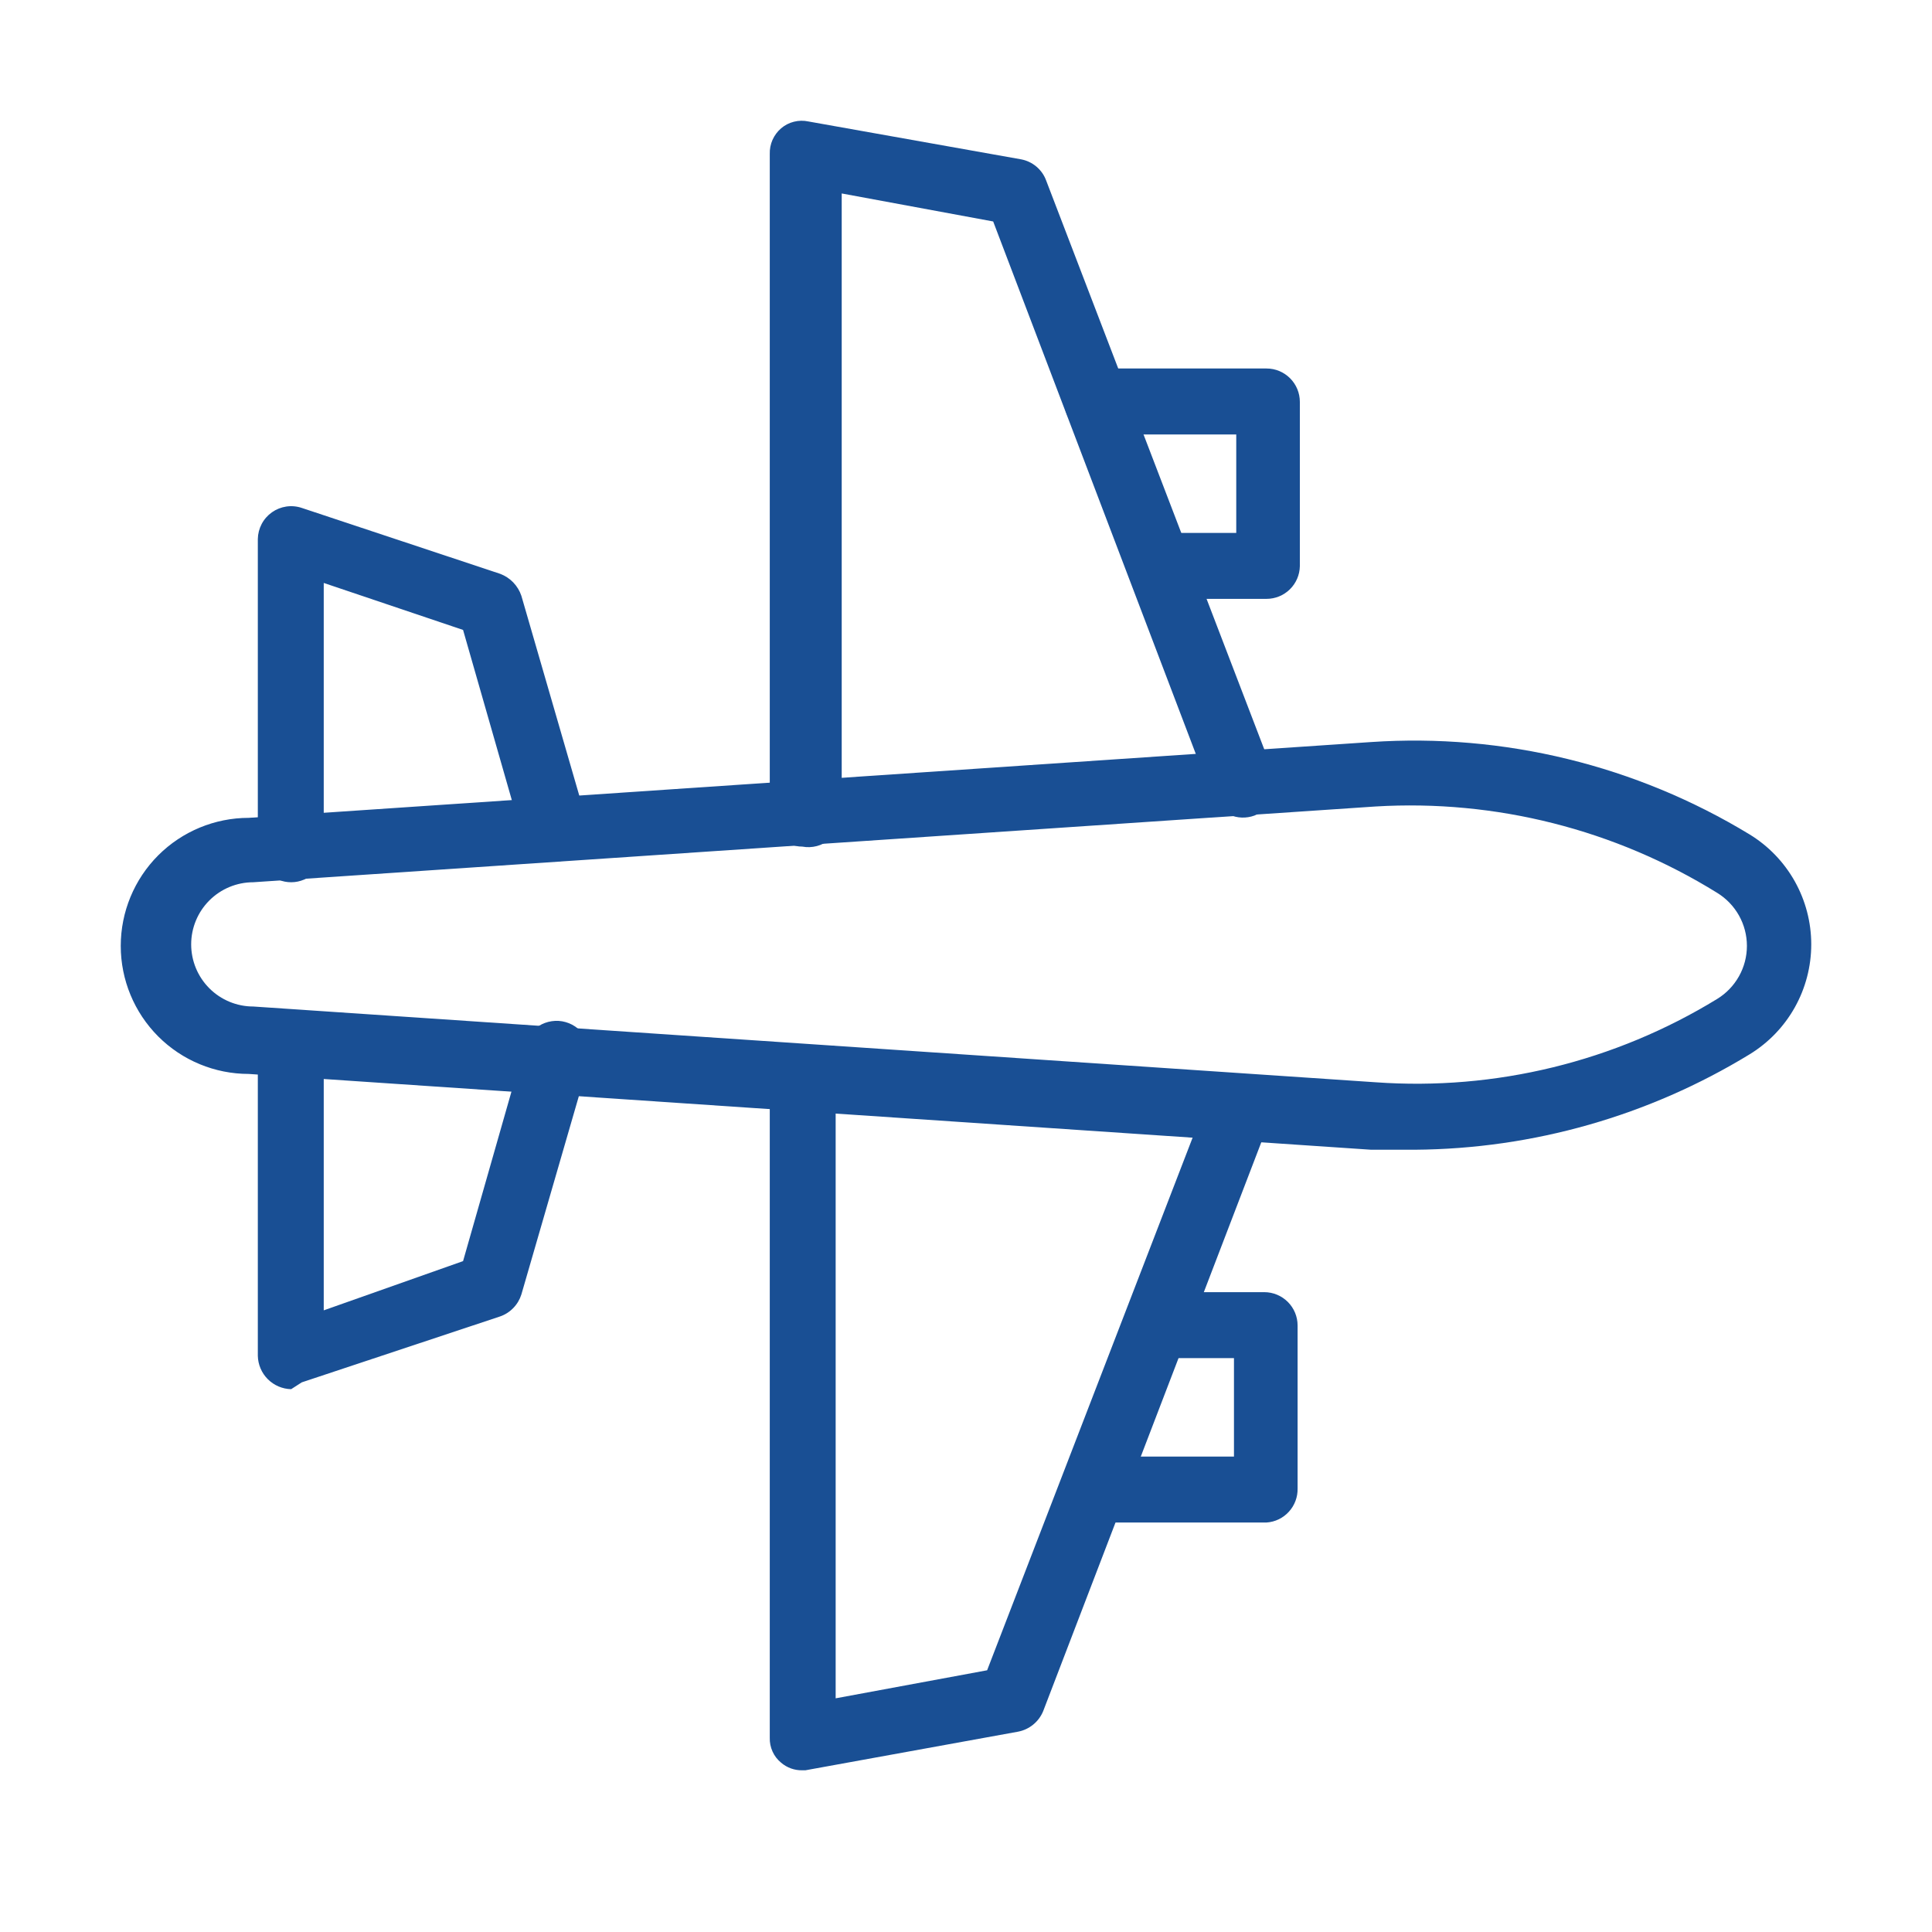
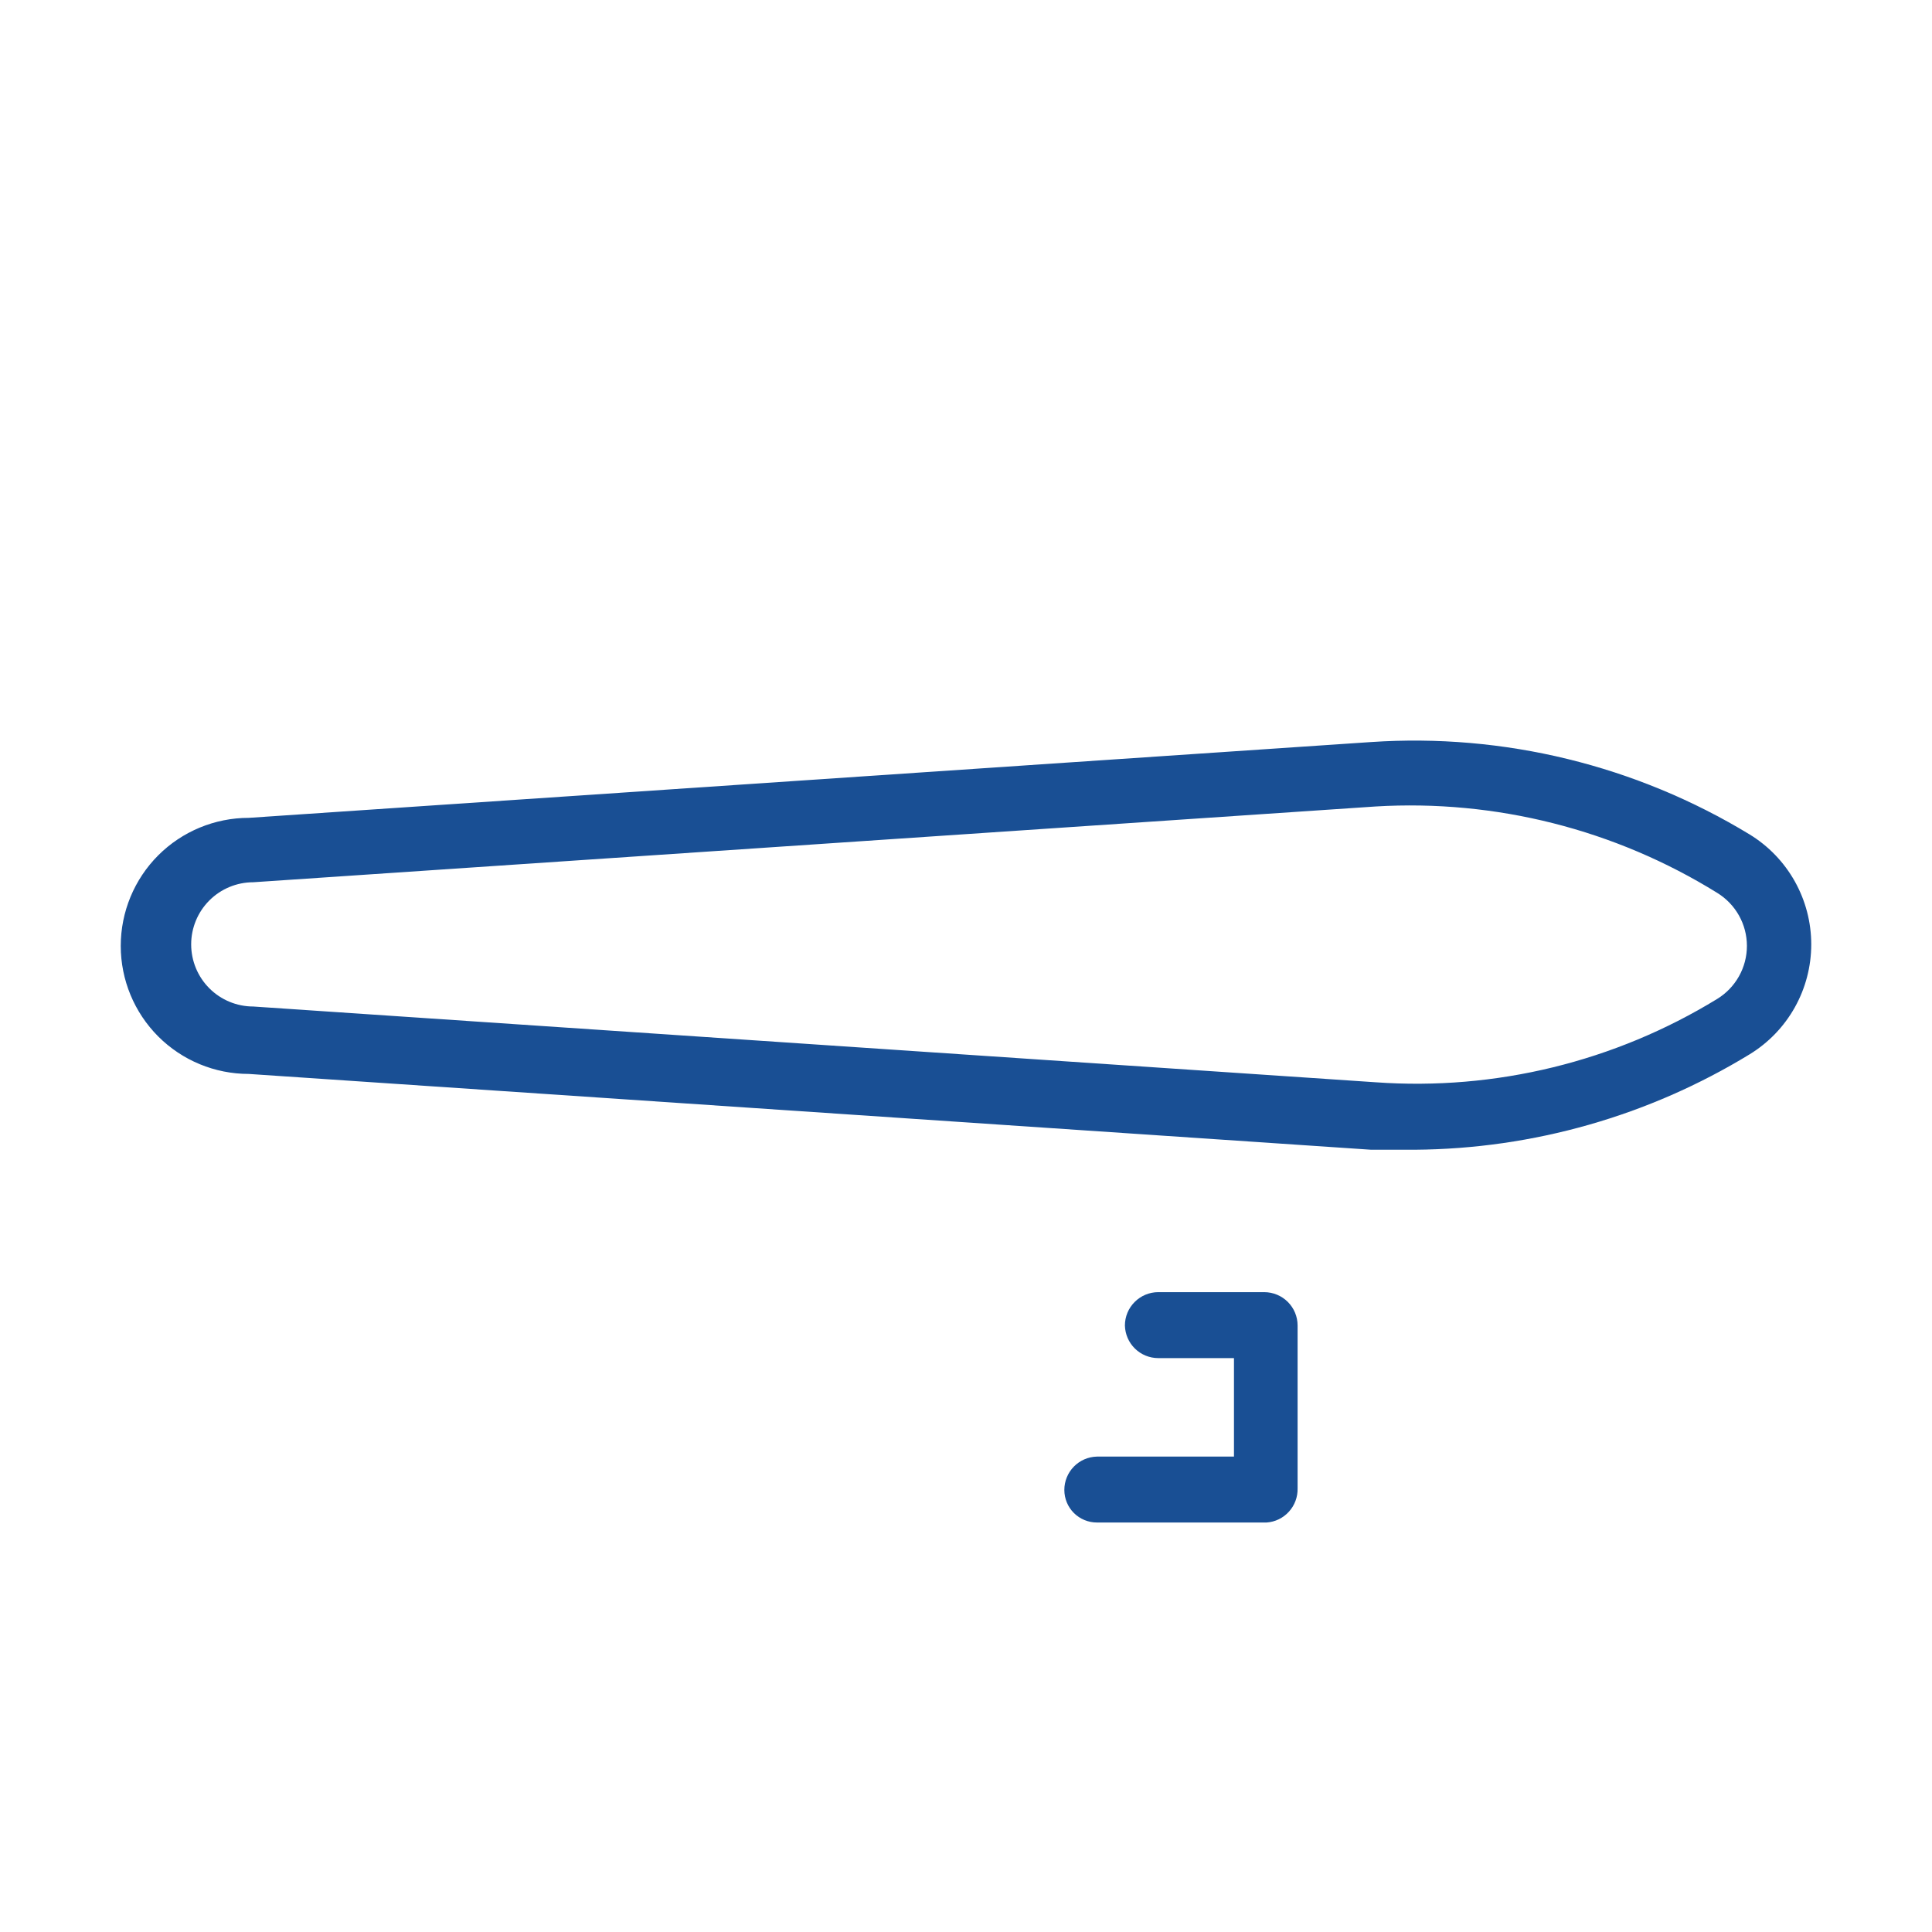
<svg xmlns="http://www.w3.org/2000/svg" width="60" height="60" viewBox="0 0 60 60" fill="none">
  <path d="M43.944 35.706H42.58L7.725 33.352C6.671 33.352 5.66 32.934 4.914 32.188C4.169 31.442 3.75 30.43 3.75 29.376C3.75 28.321 4.169 27.309 4.914 26.563C5.66 25.818 6.671 25.399 7.725 25.399L42.58 23.045C46.701 22.767 50.809 23.769 54.339 25.916C54.923 26.274 55.405 26.775 55.74 27.373C56.074 27.97 56.25 28.644 56.25 29.328C56.25 30.013 56.074 30.687 55.74 31.284C55.405 31.882 54.923 32.383 54.339 32.741C51.207 34.654 47.613 35.679 43.944 35.706V35.706ZM7.866 27.399C7.354 27.399 6.864 27.602 6.502 27.964C6.14 28.326 5.937 28.817 5.937 29.328C5.937 29.84 6.14 30.331 6.502 30.693C6.864 31.055 7.354 31.258 7.866 31.258L42.721 33.611C46.44 33.877 50.148 32.971 53.328 31.023C53.61 30.851 53.843 30.608 54.005 30.32C54.167 30.032 54.252 29.706 54.252 29.376C54.252 29.045 54.167 28.72 54.005 28.431C53.843 28.143 53.61 27.901 53.328 27.728C50.154 25.76 46.448 24.823 42.721 25.046L7.866 27.399Z" fill="#194F94" />
-   <path d="M9.042 43.142C8.77 43.136 8.51 43.025 8.317 42.832C8.124 42.639 8.013 42.379 8.007 42.106V32.458C8.014 32.187 8.125 31.93 8.319 31.741C8.512 31.552 8.772 31.446 9.042 31.446C9.31 31.446 9.568 31.553 9.757 31.742C9.947 31.932 10.054 32.19 10.054 32.458V40.694L14.381 39.165L16.262 32.576C16.285 32.431 16.339 32.293 16.419 32.17C16.5 32.048 16.605 31.944 16.728 31.865C16.852 31.786 16.991 31.735 17.136 31.714C17.28 31.692 17.428 31.702 17.569 31.743C17.71 31.783 17.84 31.853 17.952 31.947C18.064 32.042 18.154 32.159 18.218 32.291C18.281 32.423 18.316 32.567 18.319 32.713C18.323 32.86 18.295 33.005 18.238 33.14L16.192 40.2C16.143 40.357 16.058 40.501 15.943 40.619C15.829 40.738 15.689 40.828 15.534 40.882L9.372 42.93L9.042 43.142Z" fill="#194F94" />
-   <path d="M9.042 27.399C8.772 27.399 8.512 27.293 8.319 27.104C8.125 26.915 8.014 26.657 8.007 26.387V16.739C8.01 16.576 8.051 16.416 8.127 16.272C8.203 16.128 8.312 16.004 8.445 15.91C8.578 15.816 8.731 15.755 8.892 15.731C9.053 15.707 9.217 15.722 9.372 15.774L15.534 17.821C15.687 17.879 15.826 17.97 15.94 18.088C16.053 18.206 16.14 18.348 16.192 18.504L18.238 25.563C18.278 25.813 18.225 26.069 18.089 26.282C17.953 26.496 17.744 26.652 17.5 26.722C17.257 26.791 16.997 26.769 16.769 26.66C16.541 26.55 16.361 26.361 16.262 26.128L14.381 19.563L10.054 18.104V26.34C10.06 26.477 10.039 26.613 9.991 26.742C9.943 26.87 9.869 26.987 9.775 27.086C9.68 27.185 9.566 27.264 9.44 27.318C9.315 27.371 9.179 27.399 9.042 27.399V27.399Z" fill="#194F94" />
-   <path d="M24.917 54.978C24.676 54.983 24.442 54.899 24.259 54.743C24.144 54.649 24.053 54.531 23.992 54.396C23.931 54.261 23.901 54.114 23.906 53.966V33.47C23.906 33.199 24.012 32.94 24.201 32.746C24.39 32.553 24.647 32.441 24.917 32.435C25.192 32.435 25.455 32.544 25.649 32.738C25.843 32.932 25.952 33.195 25.952 33.47V52.743L30.656 51.872L37.547 34.011C37.591 33.883 37.661 33.766 37.752 33.666C37.843 33.566 37.954 33.486 38.078 33.431C38.201 33.376 38.335 33.347 38.47 33.346C38.605 33.344 38.739 33.37 38.864 33.423C38.99 33.47 39.105 33.541 39.203 33.633C39.3 33.725 39.379 33.836 39.434 33.959C39.489 34.081 39.518 34.214 39.521 34.348C39.525 34.482 39.501 34.616 39.452 34.741L32.396 53.143C32.329 53.305 32.224 53.447 32.088 53.558C31.953 53.669 31.792 53.745 31.62 53.778L25.011 54.978H24.917Z" fill="#194F94" />
-   <path d="M24.917 26.292C24.649 26.292 24.392 26.186 24.202 25.996C24.012 25.806 23.906 25.549 23.906 25.281V4.784C23.901 4.633 23.93 4.482 23.991 4.344C24.052 4.206 24.144 4.083 24.259 3.984C24.374 3.886 24.511 3.816 24.657 3.78C24.804 3.743 24.957 3.74 25.105 3.772L31.714 4.949C31.889 4.982 32.053 5.061 32.189 5.176C32.325 5.292 32.429 5.44 32.49 5.608L39.546 24.01C39.639 24.263 39.629 24.542 39.519 24.788C39.409 25.034 39.208 25.228 38.958 25.328C38.705 25.42 38.426 25.411 38.18 25.301C37.934 25.191 37.741 24.99 37.641 24.739L30.844 6.878L26.14 6.008V25.281C26.139 25.432 26.105 25.581 26.04 25.718C25.976 25.855 25.881 25.976 25.765 26.072C25.648 26.169 25.512 26.238 25.365 26.276C25.219 26.314 25.066 26.32 24.917 26.292V26.292Z" fill="#194F94" />
-   <path d="M39.334 18.598H36.041C35.77 18.598 35.511 18.492 35.317 18.303C35.124 18.114 35.012 17.857 35.006 17.586C35.006 17.312 35.115 17.048 35.309 16.854C35.503 16.66 35.766 16.551 36.041 16.551H38.393V13.492H34.065C33.797 13.492 33.54 13.385 33.35 13.195C33.16 13.005 33.054 12.748 33.054 12.48C33.054 12.209 33.16 11.949 33.349 11.756C33.538 11.562 33.795 11.45 34.065 11.444H39.334C39.608 11.444 39.871 11.553 40.065 11.748C40.259 11.942 40.368 12.205 40.368 12.48V17.586C40.362 17.857 40.25 18.114 40.057 18.303C39.864 18.492 39.604 18.598 39.334 18.598V18.598Z" fill="#194F94" />
  <path d="M39.334 47.283H34.065C33.797 47.283 33.54 47.176 33.35 46.987C33.16 46.797 33.054 46.54 33.054 46.271C33.054 46.001 33.16 45.741 33.349 45.547C33.538 45.354 33.795 45.242 34.065 45.236H38.322V42.177H35.97C35.7 42.177 35.44 42.071 35.247 41.882C35.053 41.693 34.942 41.435 34.935 41.165C34.935 40.89 35.044 40.627 35.239 40.433C35.433 40.239 35.696 40.129 35.97 40.129H39.263C39.537 40.129 39.801 40.239 39.995 40.433C40.189 40.627 40.298 40.89 40.298 41.165V46.224C40.304 46.491 40.208 46.75 40.028 46.947C39.849 47.145 39.6 47.265 39.334 47.283V47.283Z" fill="#194F94" />
</svg>